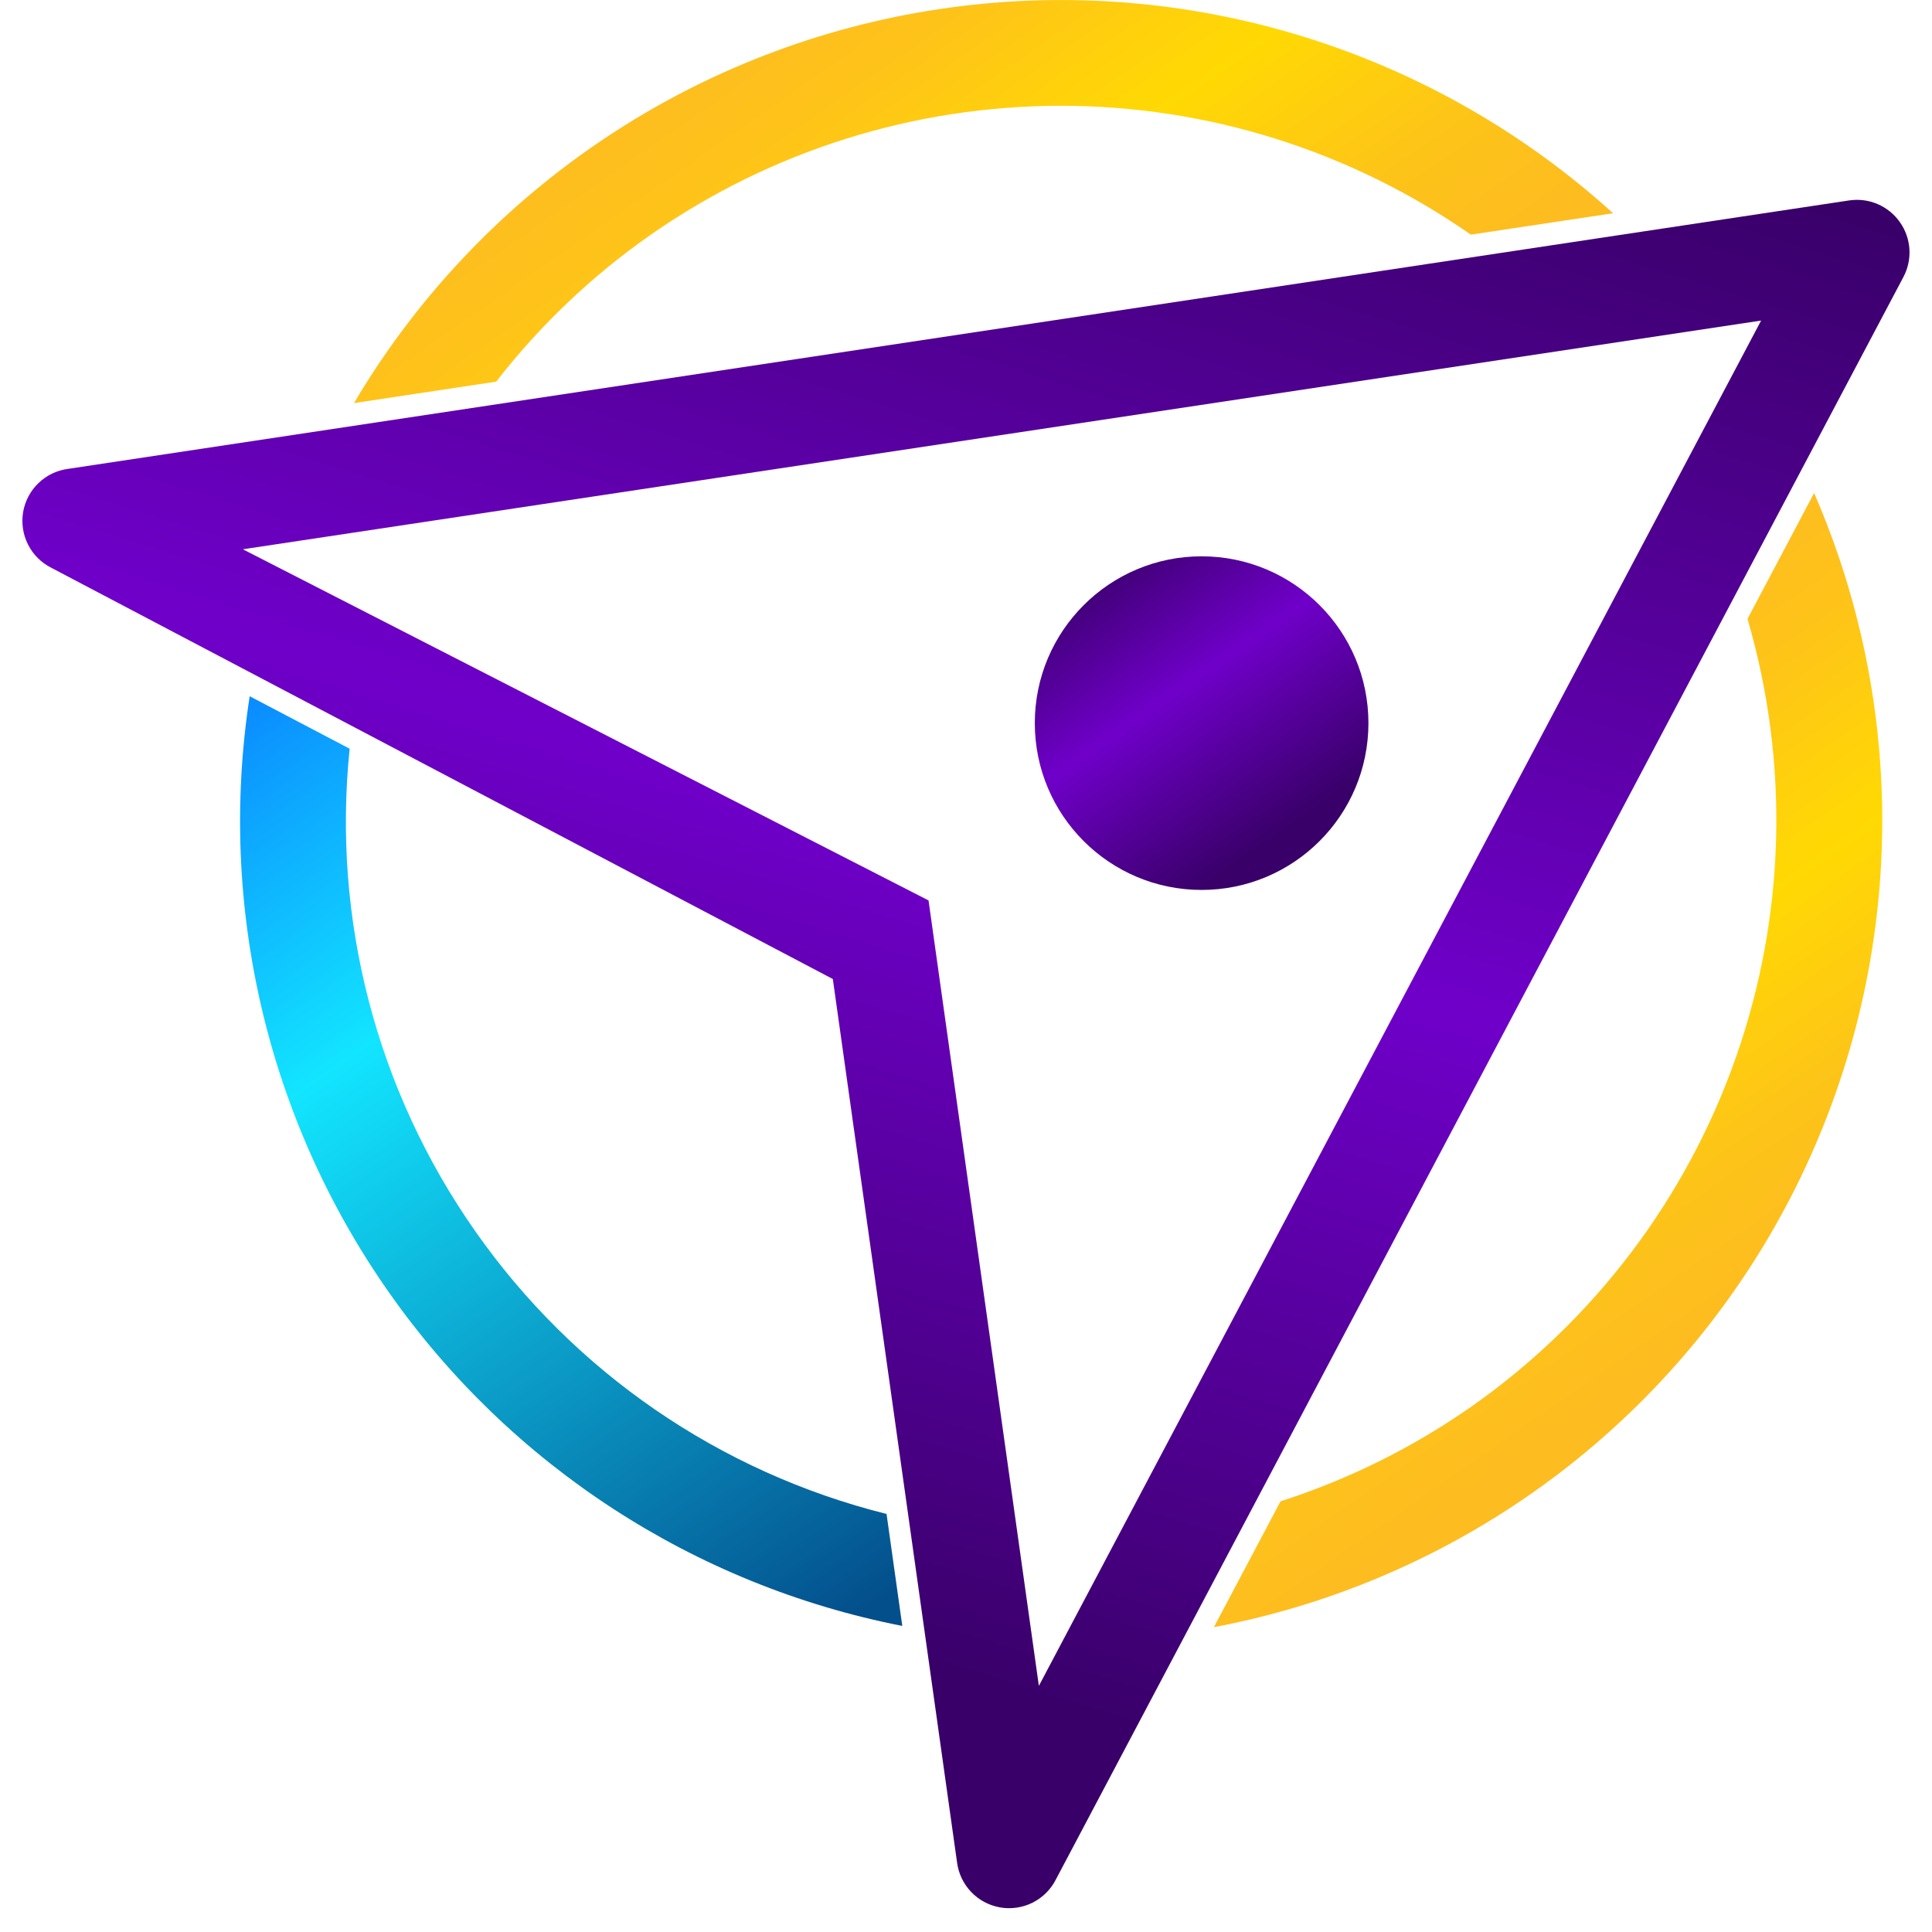
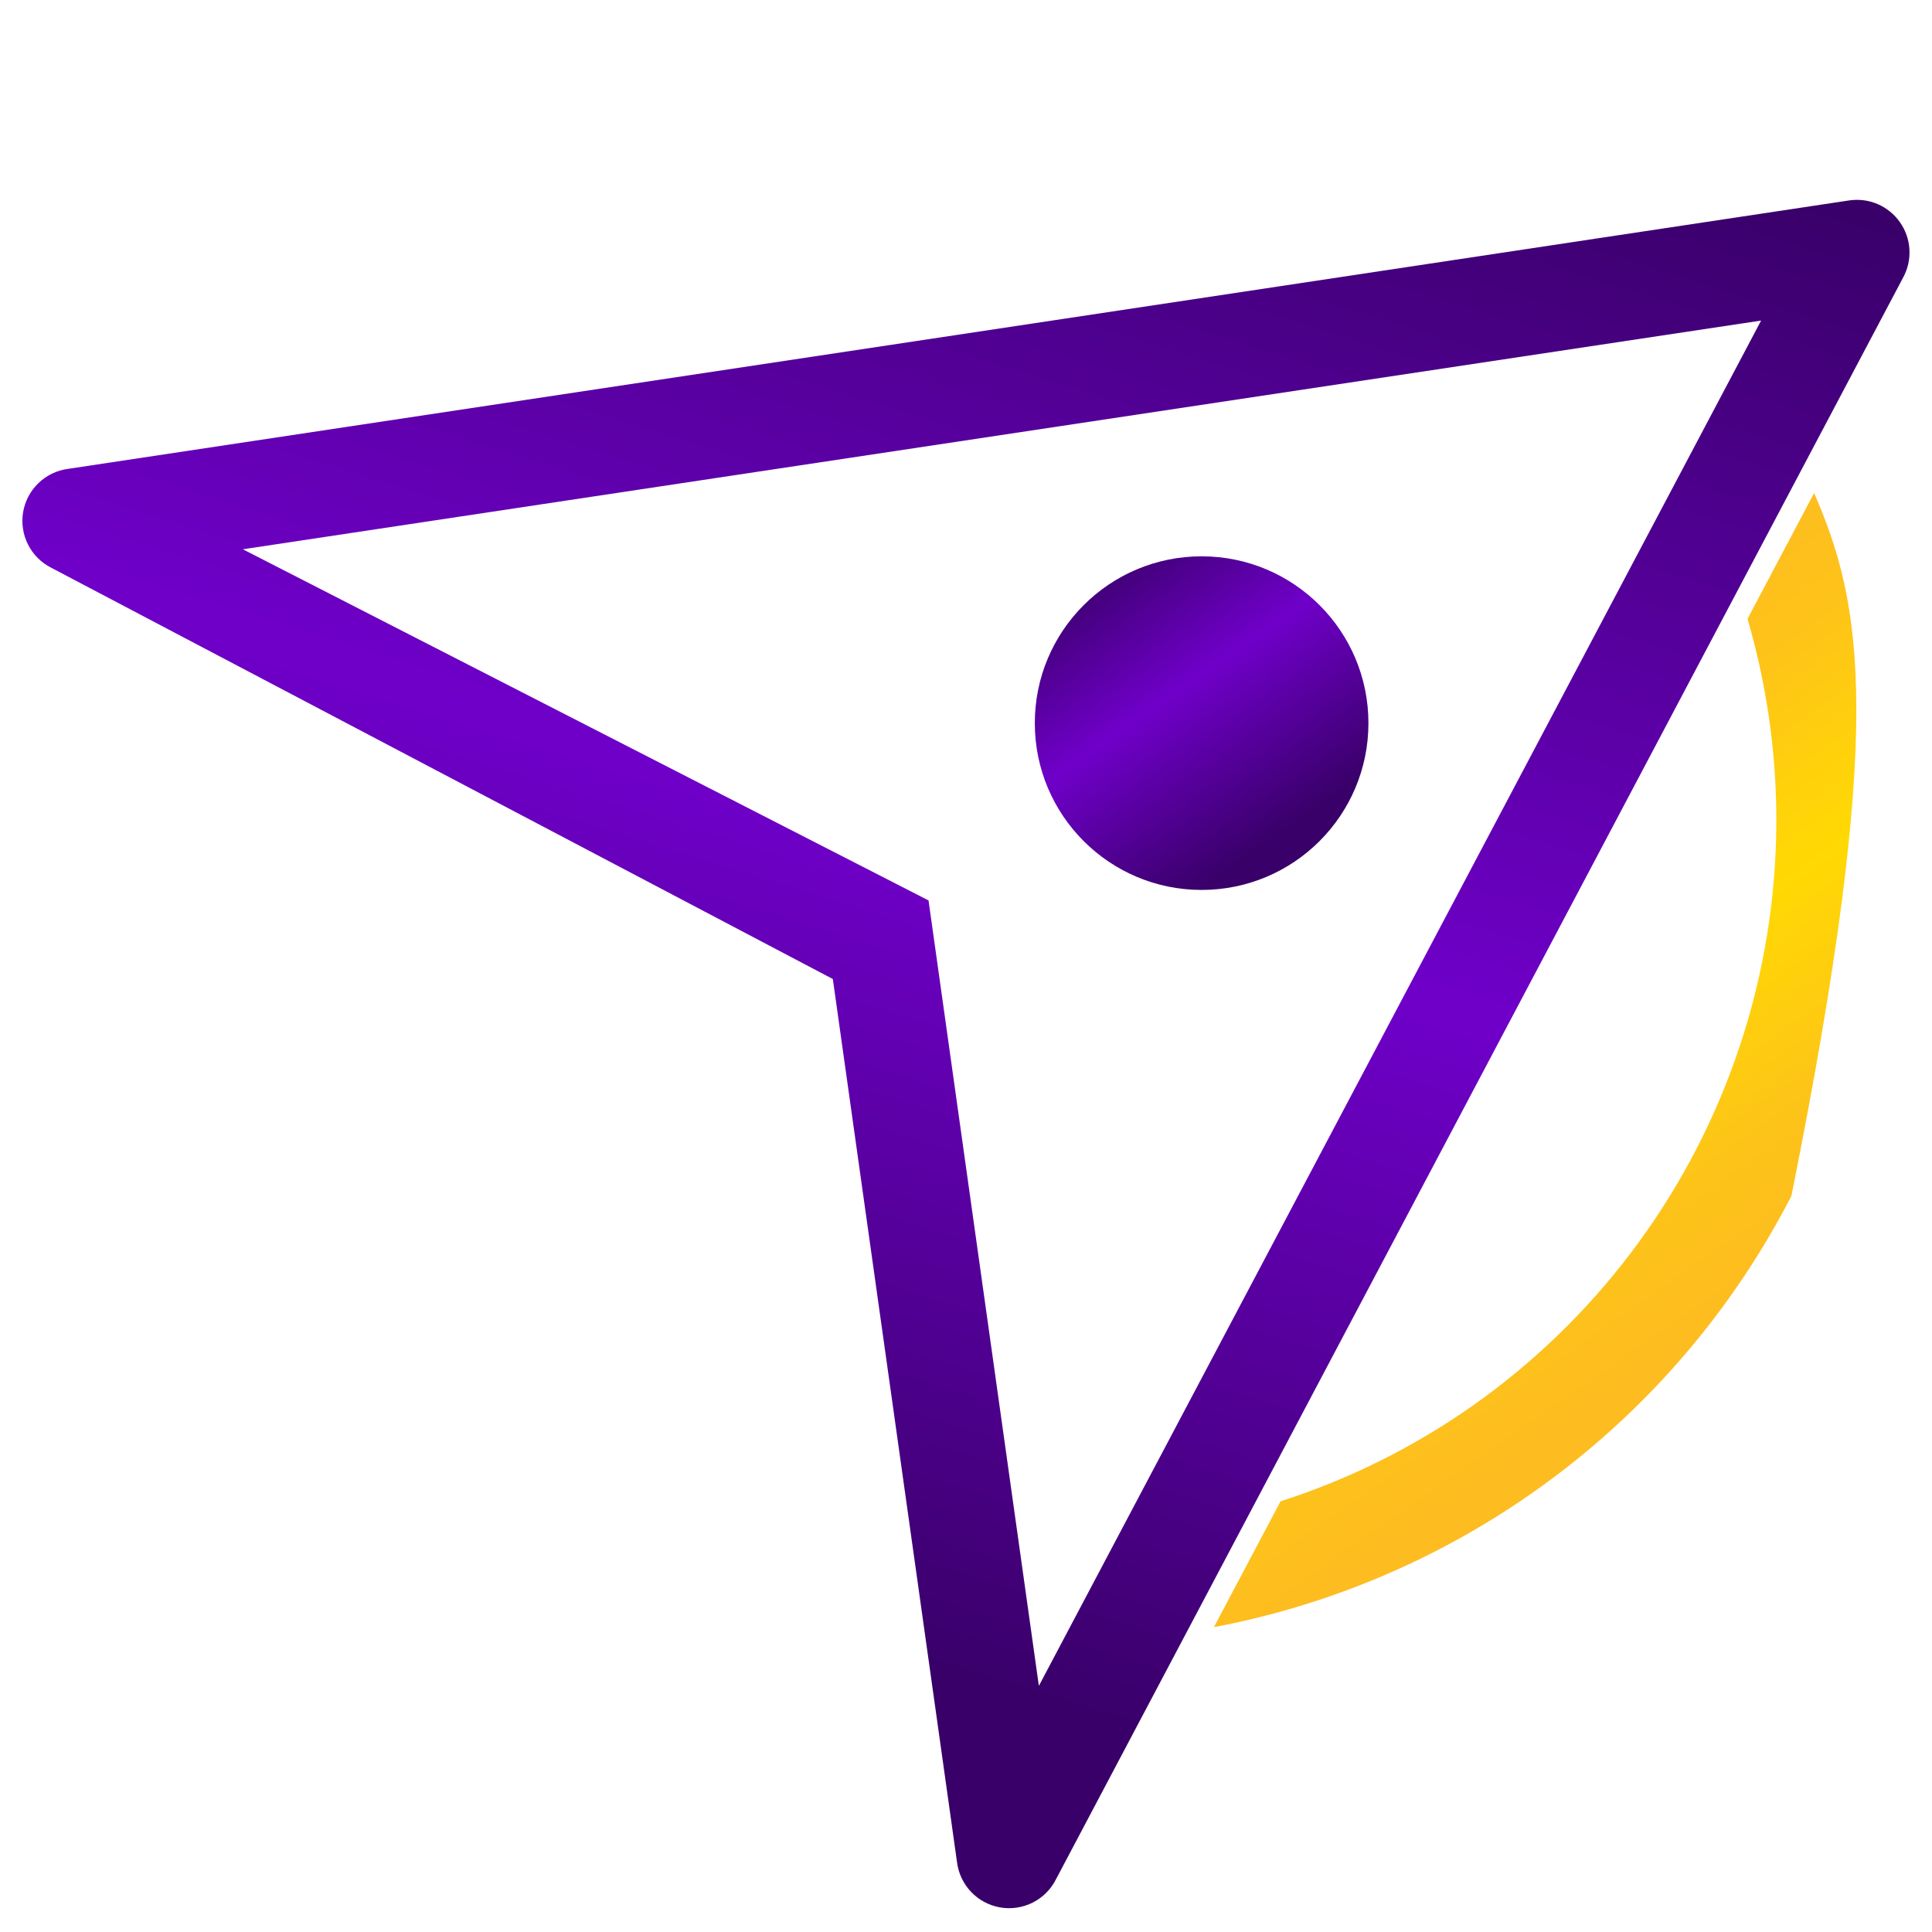
<svg xmlns="http://www.w3.org/2000/svg" width="81" height="81" viewBox="0 0 81 81" fill="none">
  <path d="M79.654 9.314C79.418 8.979 79.094 8.716 78.717 8.555C78.34 8.394 77.925 8.342 77.52 8.404L2.85 19.658C2.384 19.719 1.949 19.929 1.611 20.256C1.272 20.583 1.047 21.009 0.969 21.473C0.891 21.937 0.964 22.414 1.177 22.834C1.389 23.253 1.731 23.594 2.152 23.805L34.917 41.046L40.123 78.069C40.18 78.537 40.387 78.974 40.712 79.317C41.036 79.659 41.463 79.887 41.928 79.969C42.392 80.05 42.871 79.98 43.293 79.769C43.715 79.557 44.057 79.216 44.27 78.794L79.797 11.622C79.99 11.262 80.078 10.855 80.053 10.448C80.028 10.04 79.89 9.648 79.654 9.314ZM43.555 70.681L38.929 37.751L10.182 23.029L73.835 13.44L43.555 70.681Z" fill="url(#paint0_linear_2644_11471)" />
-   <path d="M27.288 9.837C32.33 6.321 38.329 4.435 44.476 4.435C50.624 4.435 56.623 6.321 61.665 9.837L67.627 8.94C63.9 5.557 59.477 3.033 54.668 1.543C49.86 0.054 44.784 -0.363 39.797 0.322C34.81 1.006 30.034 2.775 25.804 5.504C21.575 8.233 17.995 11.856 15.316 16.118C15.154 16.377 14.997 16.635 14.843 16.899L20.803 16C22.643 13.632 24.829 11.554 27.288 9.837Z" fill="url(#paint1_linear_2644_11471)" />
-   <path d="M19.915 51.604C15.787 45.718 13.921 38.541 14.659 31.39L10.468 29.19C9.114 37.962 11.206 46.919 16.306 54.184C21.406 61.449 29.119 66.46 37.829 68.168L37.169 63.473C30.174 61.729 24.045 57.513 19.915 51.604Z" fill="url(#paint2_linear_2644_11471)" />
-   <path d="M61.681 58.977C59.23 60.691 56.535 62.028 53.687 62.943L50.895 68.217C51.17 68.168 51.426 68.116 51.693 68.058C56.679 66.992 61.366 64.831 65.415 61.732C69.464 58.633 72.774 54.673 75.106 50.138C77.437 45.603 78.732 40.607 78.896 35.511C79.061 30.415 78.091 25.345 76.057 20.67L73.265 25.947C75.028 31.973 74.859 38.399 72.781 44.324C70.704 50.248 66.822 55.373 61.681 58.977Z" fill="url(#paint3_linear_2644_11471)" />
+   <path d="M61.681 58.977C59.23 60.691 56.535 62.028 53.687 62.943L50.895 68.217C51.17 68.168 51.426 68.116 51.693 68.058C56.679 66.992 61.366 64.831 65.415 61.732C69.464 58.633 72.774 54.673 75.106 50.138C79.061 30.415 78.091 25.345 76.057 20.67L73.265 25.947C75.028 31.973 74.859 38.399 72.781 44.324C70.704 50.248 66.822 55.373 61.681 58.977Z" fill="url(#paint3_linear_2644_11471)" />
  <path d="M50.378 37.311C54.241 37.311 57.372 34.18 57.372 30.317C57.372 26.455 54.241 23.324 50.378 23.324C46.516 23.324 43.385 26.455 43.385 30.317C43.385 34.18 46.516 37.311 50.378 37.311Z" fill="url(#paint4_linear_2644_11471)" />
  <defs>
    <linearGradient id="paint0_linear_2644_11471" x1="25.117" y1="65.702" x2="45.878" y2="-1.077" gradientUnits="userSpaceOnUse">
      <stop stop-color="#390069" />
      <stop offset="0.47" stop-color="#6F00C9" />
      <stop offset="1" stop-color="#390069" />
    </linearGradient>
    <linearGradient id="paint1_linear_2644_11471" x1="31.867" y1="-0.288" x2="47.154" y2="21.704" gradientUnits="userSpaceOnUse">
      <stop stop-color="#FDBC20" />
      <stop offset="0.2" stop-color="#FEC319" />
      <stop offset="0.49" stop-color="#FFD804" />
      <stop offset="0.51" stop-color="#FFD903" />
      <stop offset="0.54" stop-color="#FFD606" />
      <stop offset="0.81" stop-color="#FDC319" />
      <stop offset="1" stop-color="#FDBC20" />
    </linearGradient>
    <linearGradient id="paint2_linear_2644_11471" x1="6.592" y1="30.212" x2="33.74" y2="69.267" gradientUnits="userSpaceOnUse">
      <stop stop-color="#0A82FF" />
      <stop offset="0.34" stop-color="#12E5FF" />
      <stop offset="1" stop-color="#034F8C" />
    </linearGradient>
    <linearGradient id="paint3_linear_2644_11471" x1="55.49" y1="33.474" x2="71.206" y2="56.084" gradientUnits="userSpaceOnUse">
      <stop stop-color="#FDBC20" />
      <stop offset="0.2" stop-color="#FEC319" />
      <stop offset="0.49" stop-color="#FFD804" />
      <stop offset="0.51" stop-color="#FFD903" />
      <stop offset="0.54" stop-color="#FFD606" />
      <stop offset="0.81" stop-color="#FDC319" />
      <stop offset="1" stop-color="#FDBC20" />
    </linearGradient>
    <linearGradient id="paint4_linear_2644_11471" x1="45.467" y1="23.646" x2="53.442" y2="35.118" gradientUnits="userSpaceOnUse">
      <stop stop-color="#390069" />
      <stop offset="0.47" stop-color="#6F00C9" />
      <stop offset="1" stop-color="#390069" />
    </linearGradient>
  </defs>
</svg>